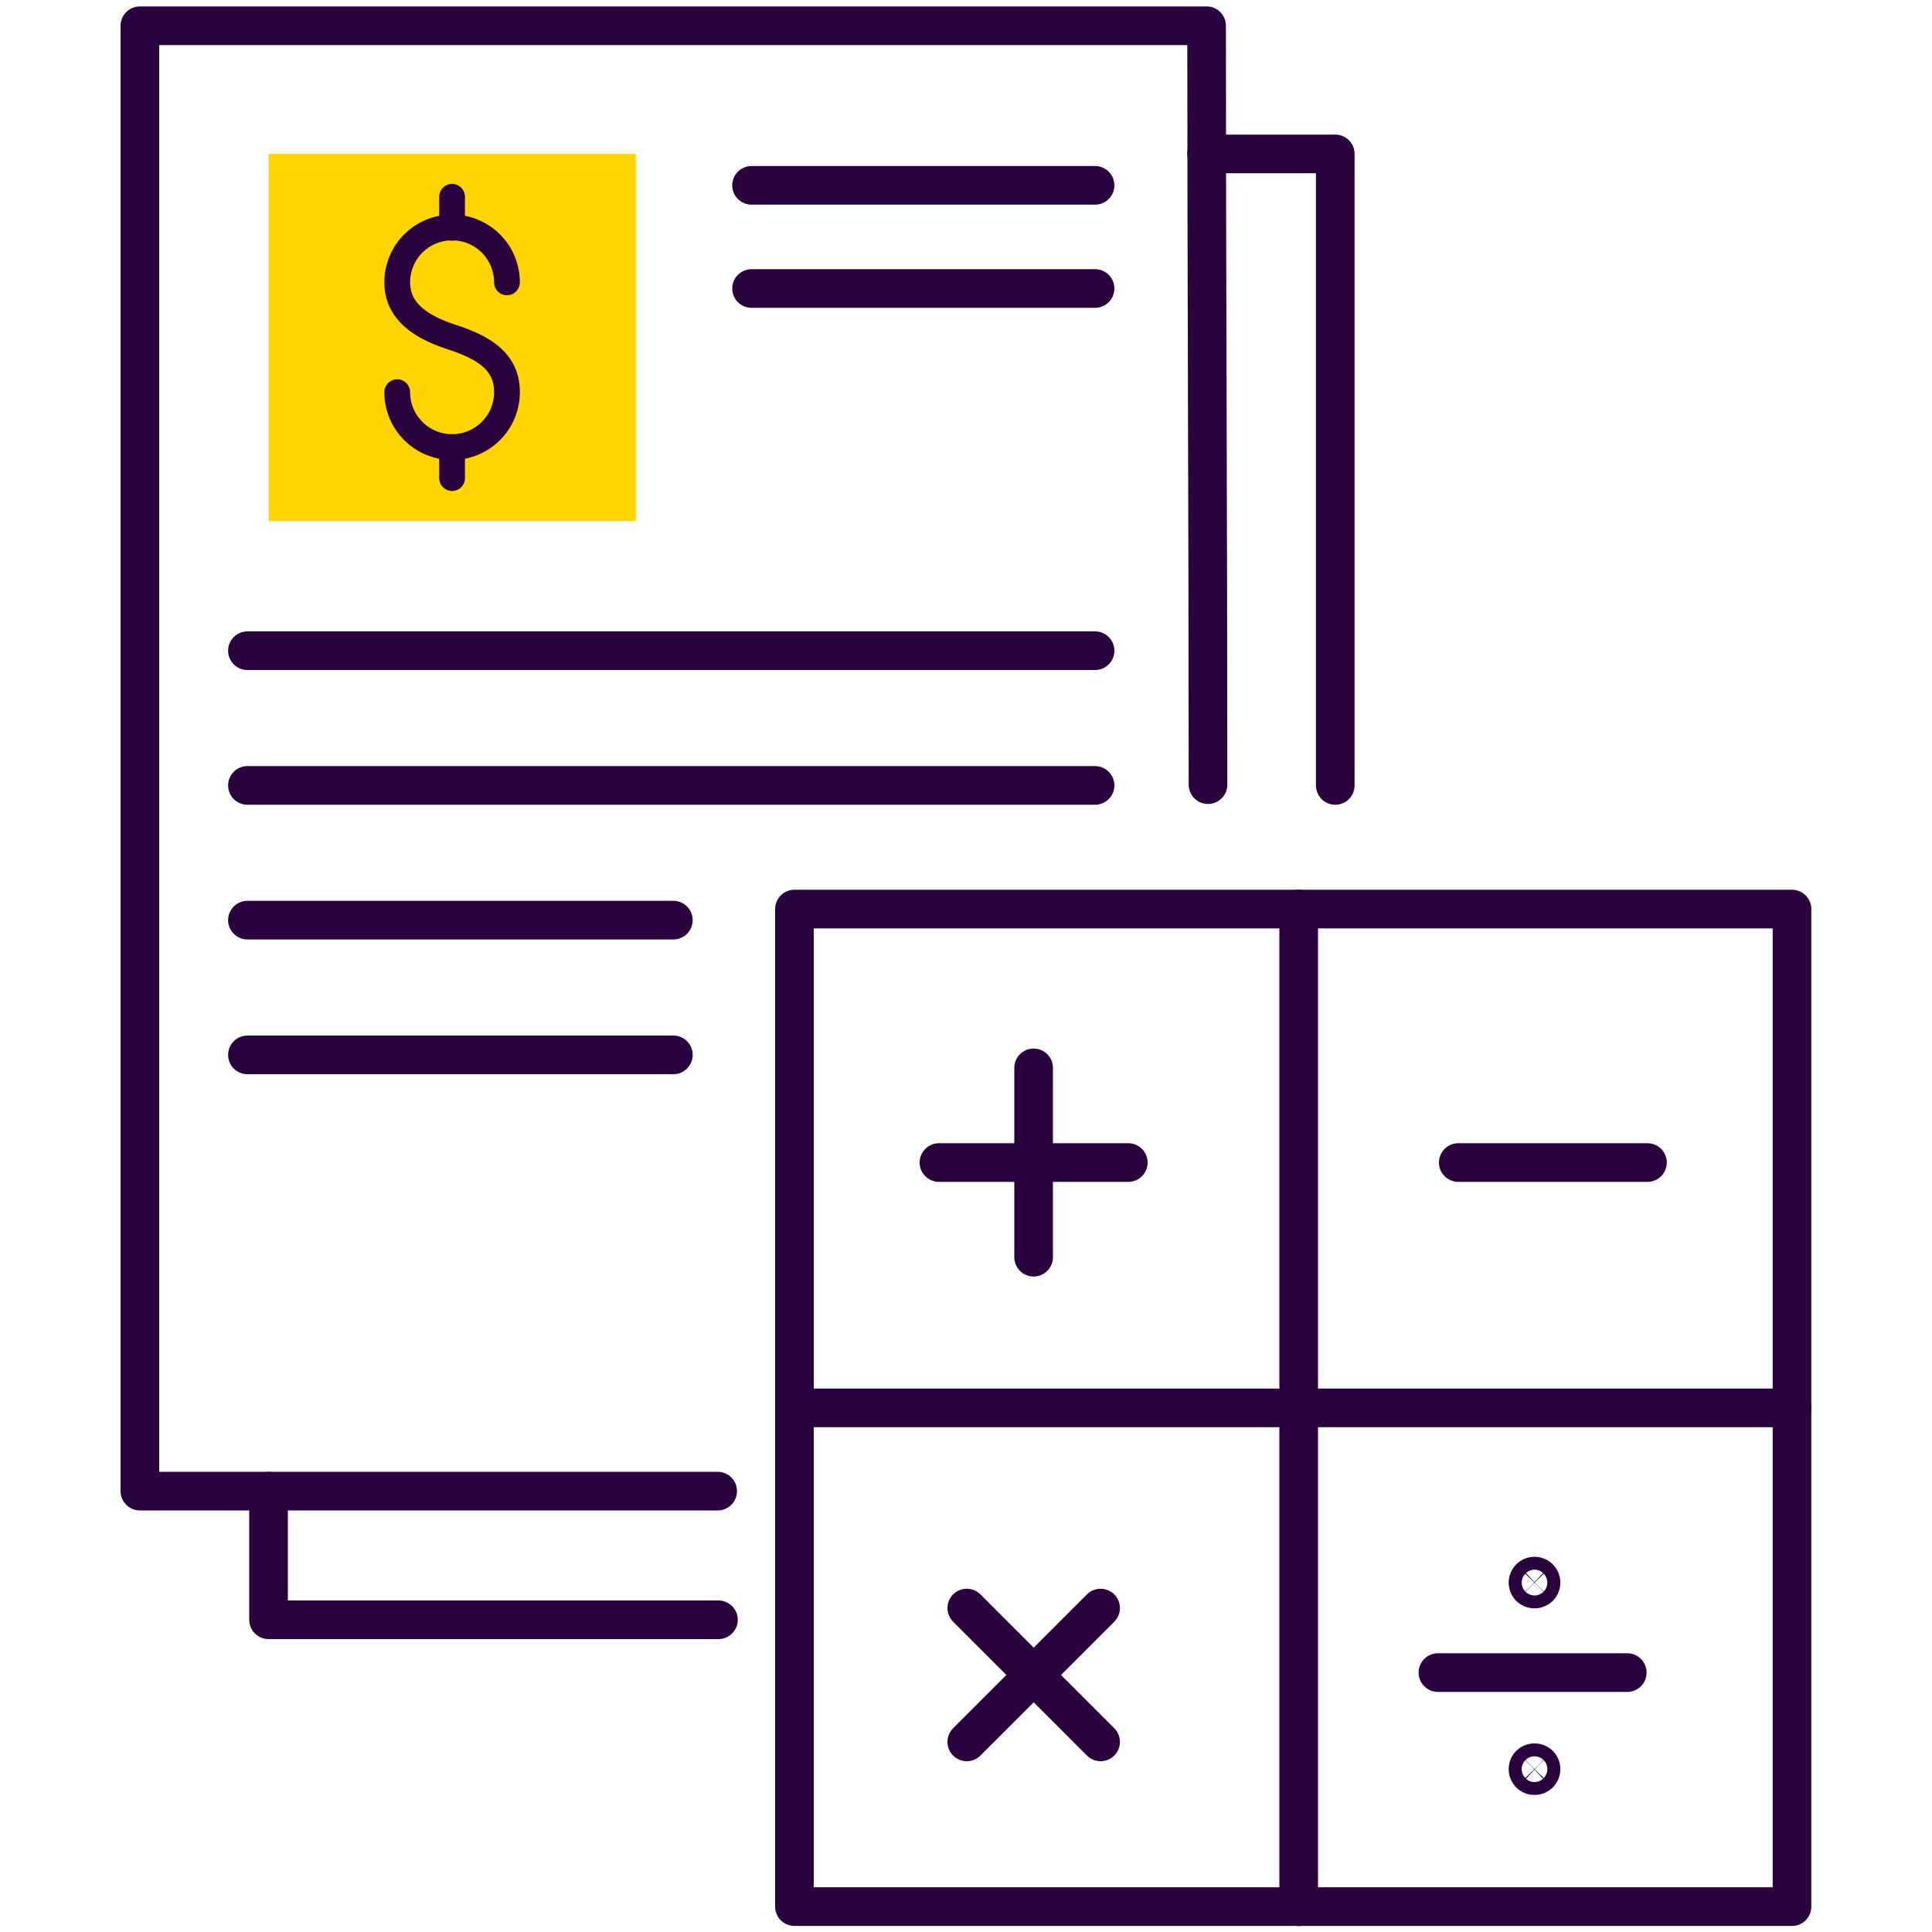
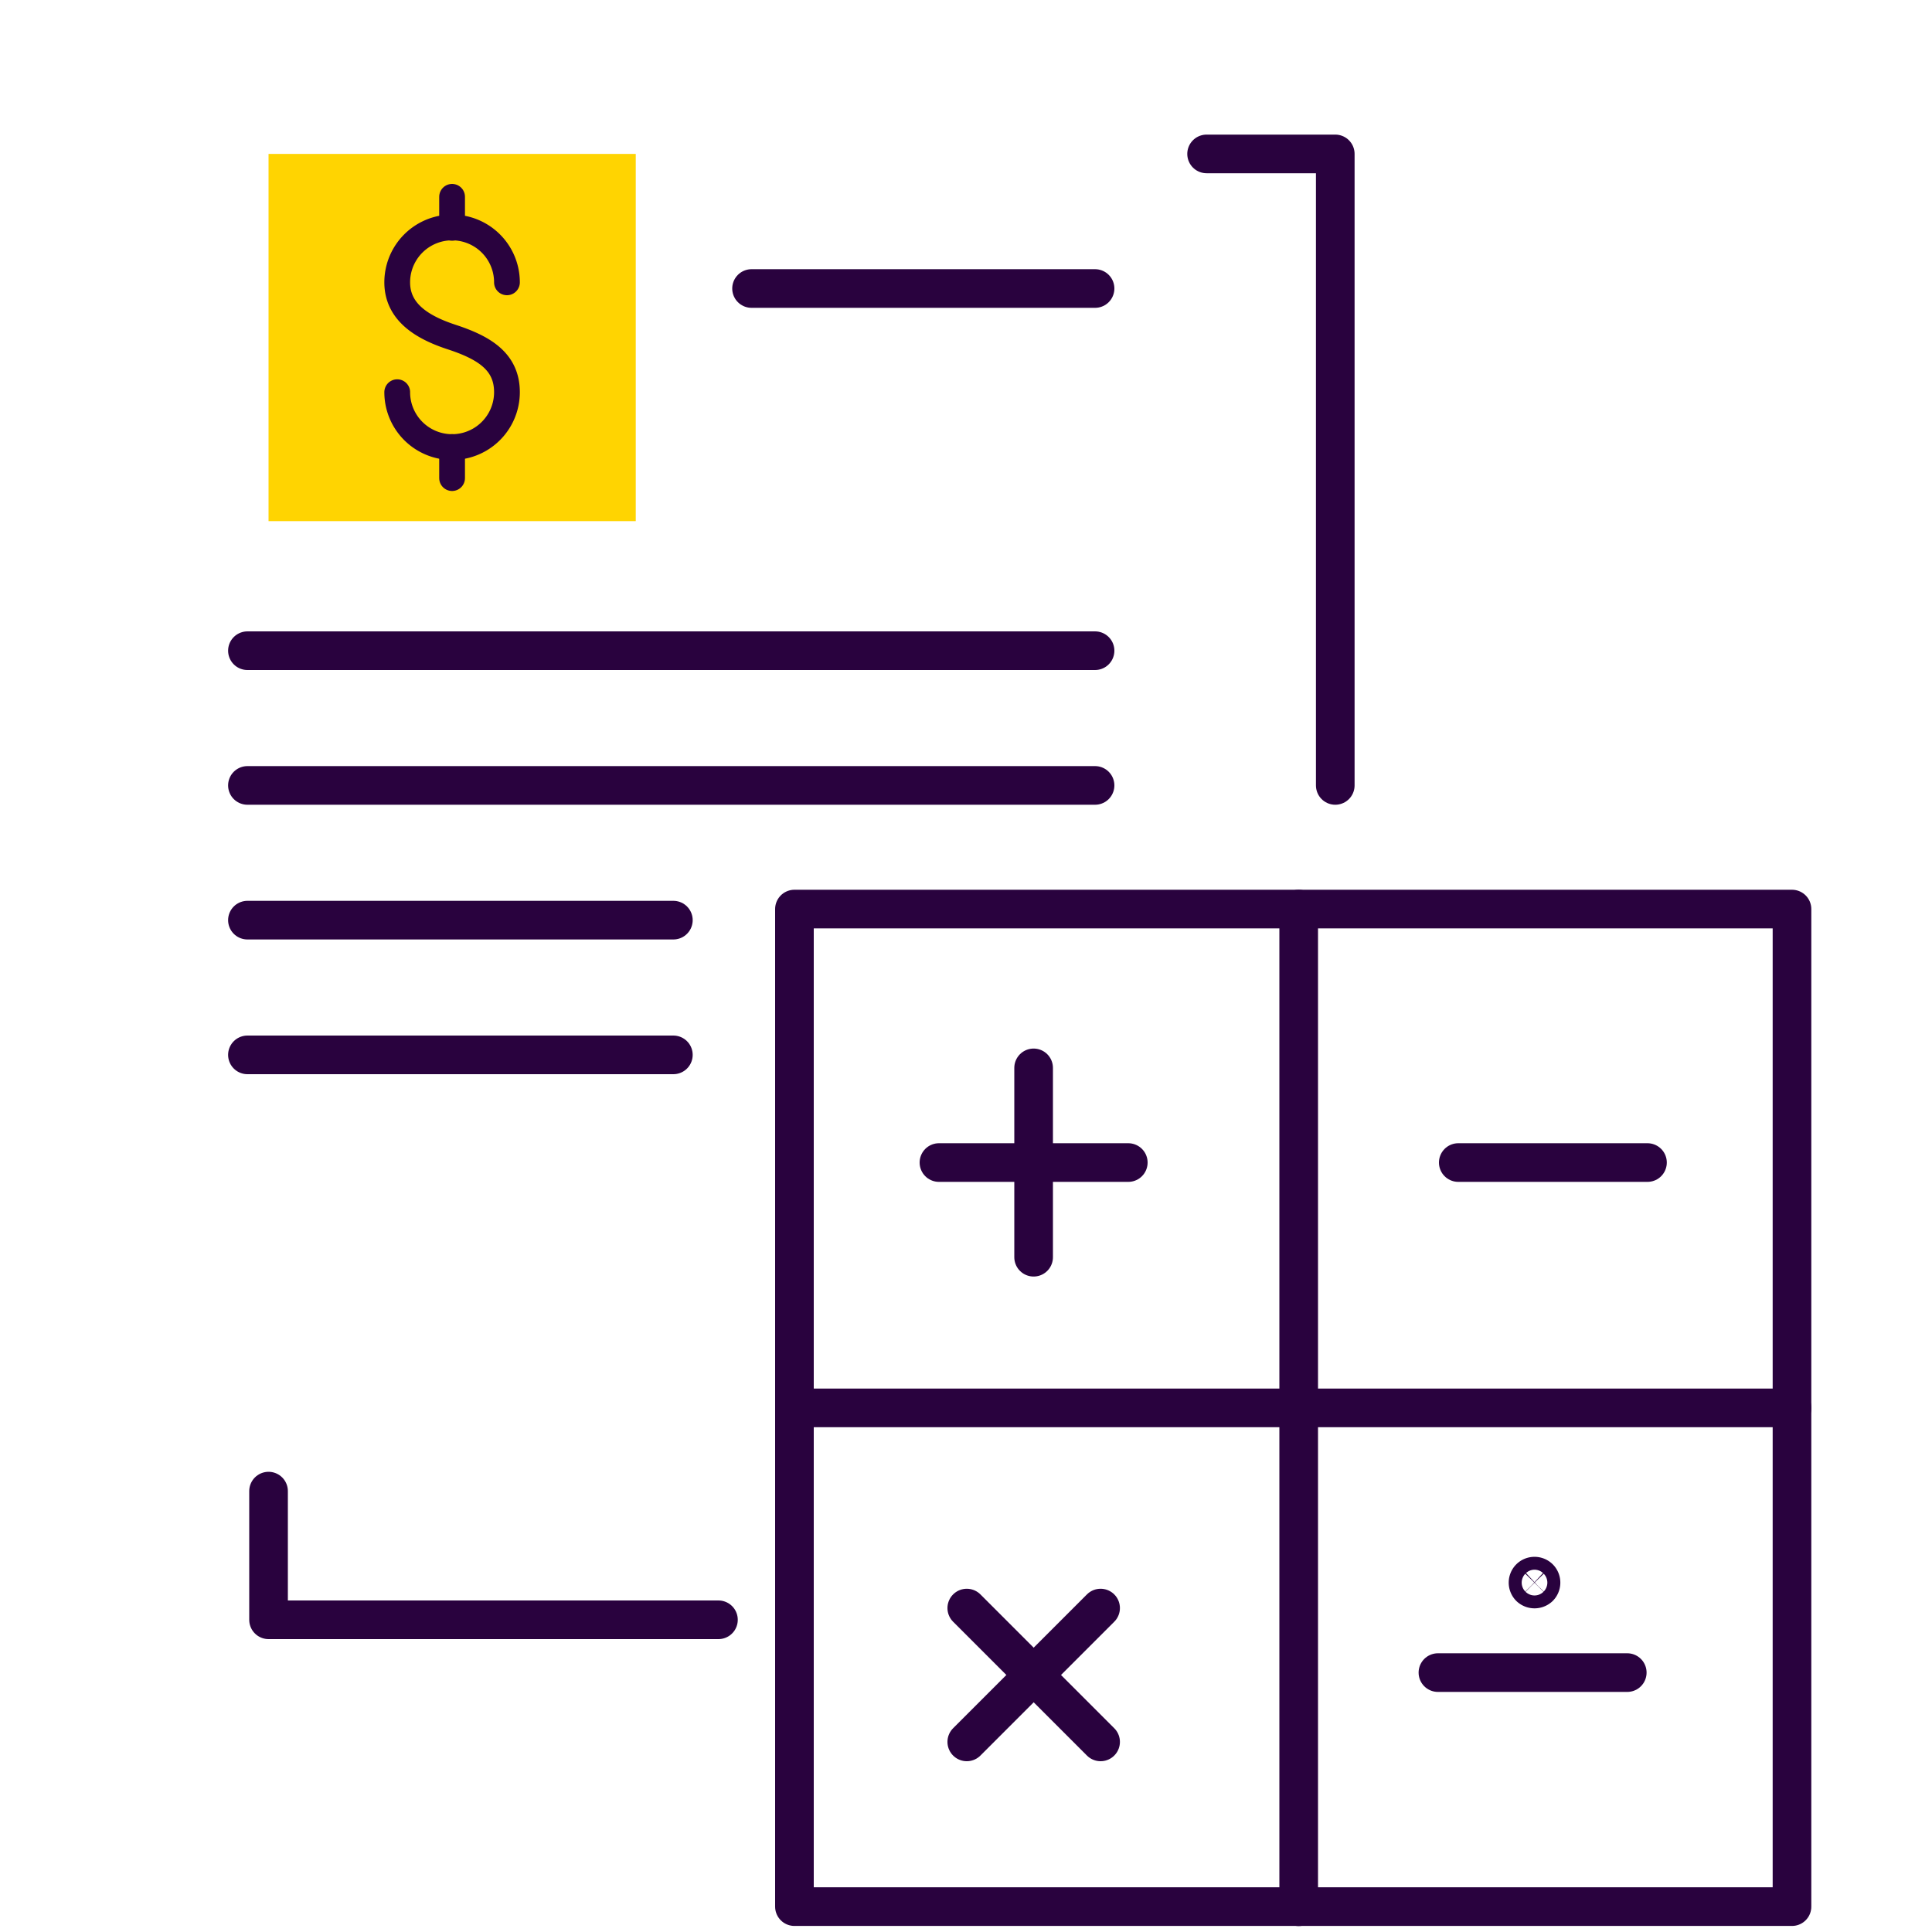
<svg xmlns="http://www.w3.org/2000/svg" viewBox="0 0 150 150">
  <rect x="61.68" y="70.58" width="77.45" height="77.45" style="fill:none;stroke:#29023e;stroke-linecap:round;stroke-linejoin:round;stroke-width:3px" />
  <line x1="113.22" y1="90.26" x2="127.91" y2="90.26" style="fill:none;stroke:#29023e;stroke-linecap:round;stroke-linejoin:round;stroke-width:3px" />
  <line x1="72.9" y1="90.26" x2="87.6" y2="90.26" style="fill:none;stroke:#29023e;stroke-linecap:round;stroke-linejoin:round;stroke-width:3px" />
  <line x1="80.25" y1="82.91" x2="80.25" y2="97.61" style="fill:none;stroke:#29023e;stroke-linecap:round;stroke-linejoin:round;stroke-width:3px" />
  <line x1="75.06" y1="124.85" x2="85.45" y2="135.24" style="fill:none;stroke:#29023e;stroke-linecap:round;stroke-linejoin:round;stroke-width:3px" />
  <line x1="85.45" y1="124.85" x2="75.06" y2="135.24" style="fill:none;stroke:#29023e;stroke-linecap:round;stroke-linejoin:round;stroke-width:3px" />
  <line x1="111.64" y1="129.86" x2="126.34" y2="129.86" style="fill:none;stroke:#29023e;stroke-linecap:round;stroke-linejoin:round;stroke-width:3px" />
  <path d="M119.5,123.23a.53.53,0,0,1-.72,0,.51.51,0,0,1,0-.71.51.51,0,0,1,.72,0A.51.51,0,0,1,119.5,123.23Z" style="fill:none;stroke:#29023e;stroke-linecap:round;stroke-linejoin:round;stroke-width:3px" />
-   <path d="M119.5,137.71a.51.51,0,0,1-.72,0,.51.51,0,0,1,0-.71.53.53,0,0,1,.72,0A.51.51,0,0,1,119.5,137.71Z" style="fill:none;stroke:#29023e;stroke-linecap:round;stroke-linejoin:round;stroke-width:3px" />
  <line x1="61.68" y1="109.31" x2="139.14" y2="109.31" style="fill:none;stroke:#29023e;stroke-linecap:round;stroke-linejoin:round;stroke-width:3px" />
  <line x1="100.83" y1="70.58" x2="100.83" y2="148.04" style="fill:none;stroke:#29023e;stroke-linecap:round;stroke-linejoin:round;stroke-width:3px" />
-   <path d="M55.72,115.77H10.86V2H93.68c0,19.31.11,39.62.11,58.92" style="fill:none;stroke:#29023e;stroke-linecap:round;stroke-linejoin:round;stroke-width:3px" />
  <polyline points="55.78 125.76 20.85 125.76 20.85 115.77" style="fill:none;stroke:#29023e;stroke-linecap:round;stroke-linejoin:round;stroke-width:3px" />
  <polyline points="93.68 11.95 103.67 11.95 103.67 60.98" style="fill:none;stroke:#29023e;stroke-linecap:round;stroke-linejoin:round;stroke-width:3px" />
  <rect x="20.85" y="11.95" width="28.51" height="28.51" style="fill:#ffd401" />
  <line x1="19.21" y1="50.52" x2="85.02" y2="50.52" style="fill:none;stroke:#29023e;stroke-linecap:round;stroke-linejoin:round;stroke-width:3px" />
  <line x1="19.21" y1="60.98" x2="85.02" y2="60.98" style="fill:none;stroke:#29023e;stroke-linecap:round;stroke-linejoin:round;stroke-width:3px" />
  <line x1="19.21" y1="71.44" x2="52.28" y2="71.44" style="fill:none;stroke:#29023e;stroke-linecap:round;stroke-linejoin:round;stroke-width:3px" />
-   <line x1="58.35" y1="14.39" x2="85.02" y2="14.39" style="fill:none;stroke:#29023e;stroke-linecap:round;stroke-linejoin:round;stroke-width:3px" />
  <line x1="58.35" y1="22.4" x2="85.02" y2="22.4" style="fill:none;stroke:#29023e;stroke-linecap:round;stroke-linejoin:round;stroke-width:3px" />
  <line x1="19.21" y1="81.9" x2="52.28" y2="81.9" style="fill:none;stroke:#29023e;stroke-linecap:round;stroke-linejoin:round;stroke-width:3px" />
  <path d="M30.84,30.45a4.26,4.26,0,0,0,8.52,0c0-2.36-1.74-3.44-4.26-4.27-2.24-.73-4.26-1.9-4.26-4.26a4.26,4.26,0,1,1,8.52,0" style="fill:none;stroke:#29023e;stroke-linecap:round;stroke-linejoin:round;stroke-width:2px" />
  <line x1="35.1" y1="15.28" x2="35.1" y2="17.69" style="fill:none;stroke:#29023e;stroke-linecap:round;stroke-linejoin:round;stroke-width:2px" />
  <line x1="35.1" y1="34.71" x2="35.1" y2="37.12" style="fill:none;stroke:#29023e;stroke-linecap:round;stroke-linejoin:round;stroke-width:2px" />
</svg>